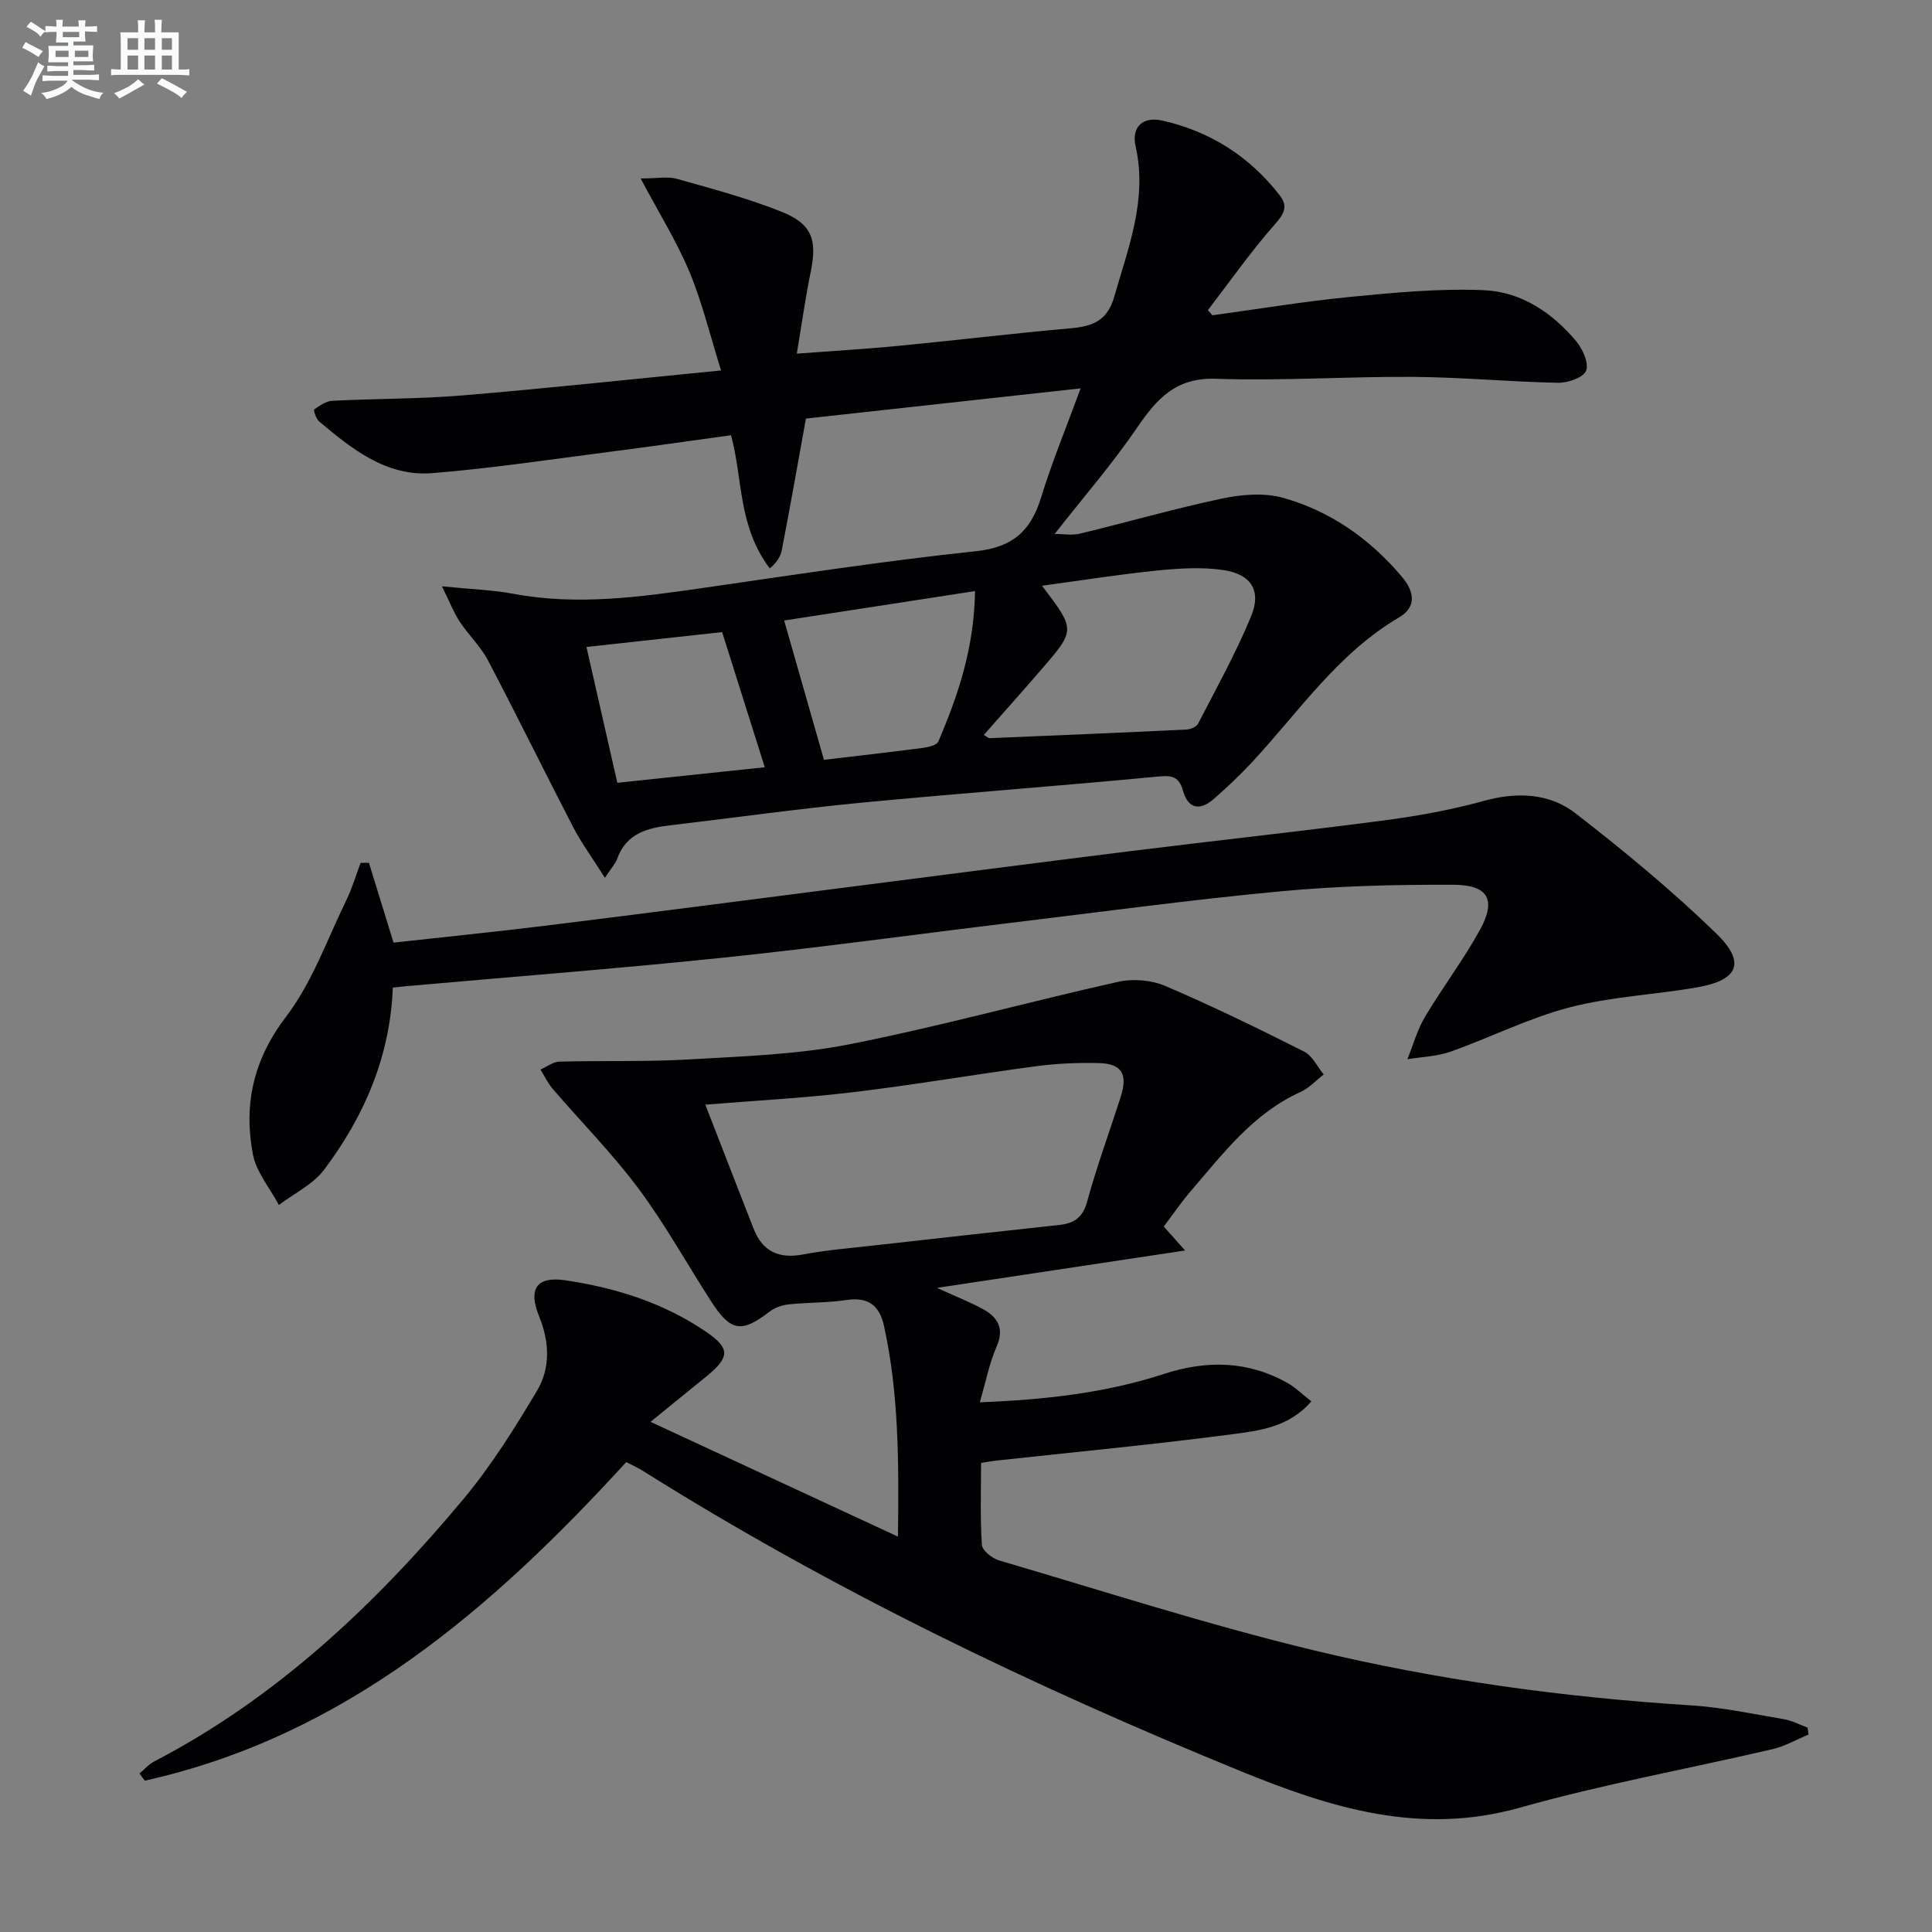
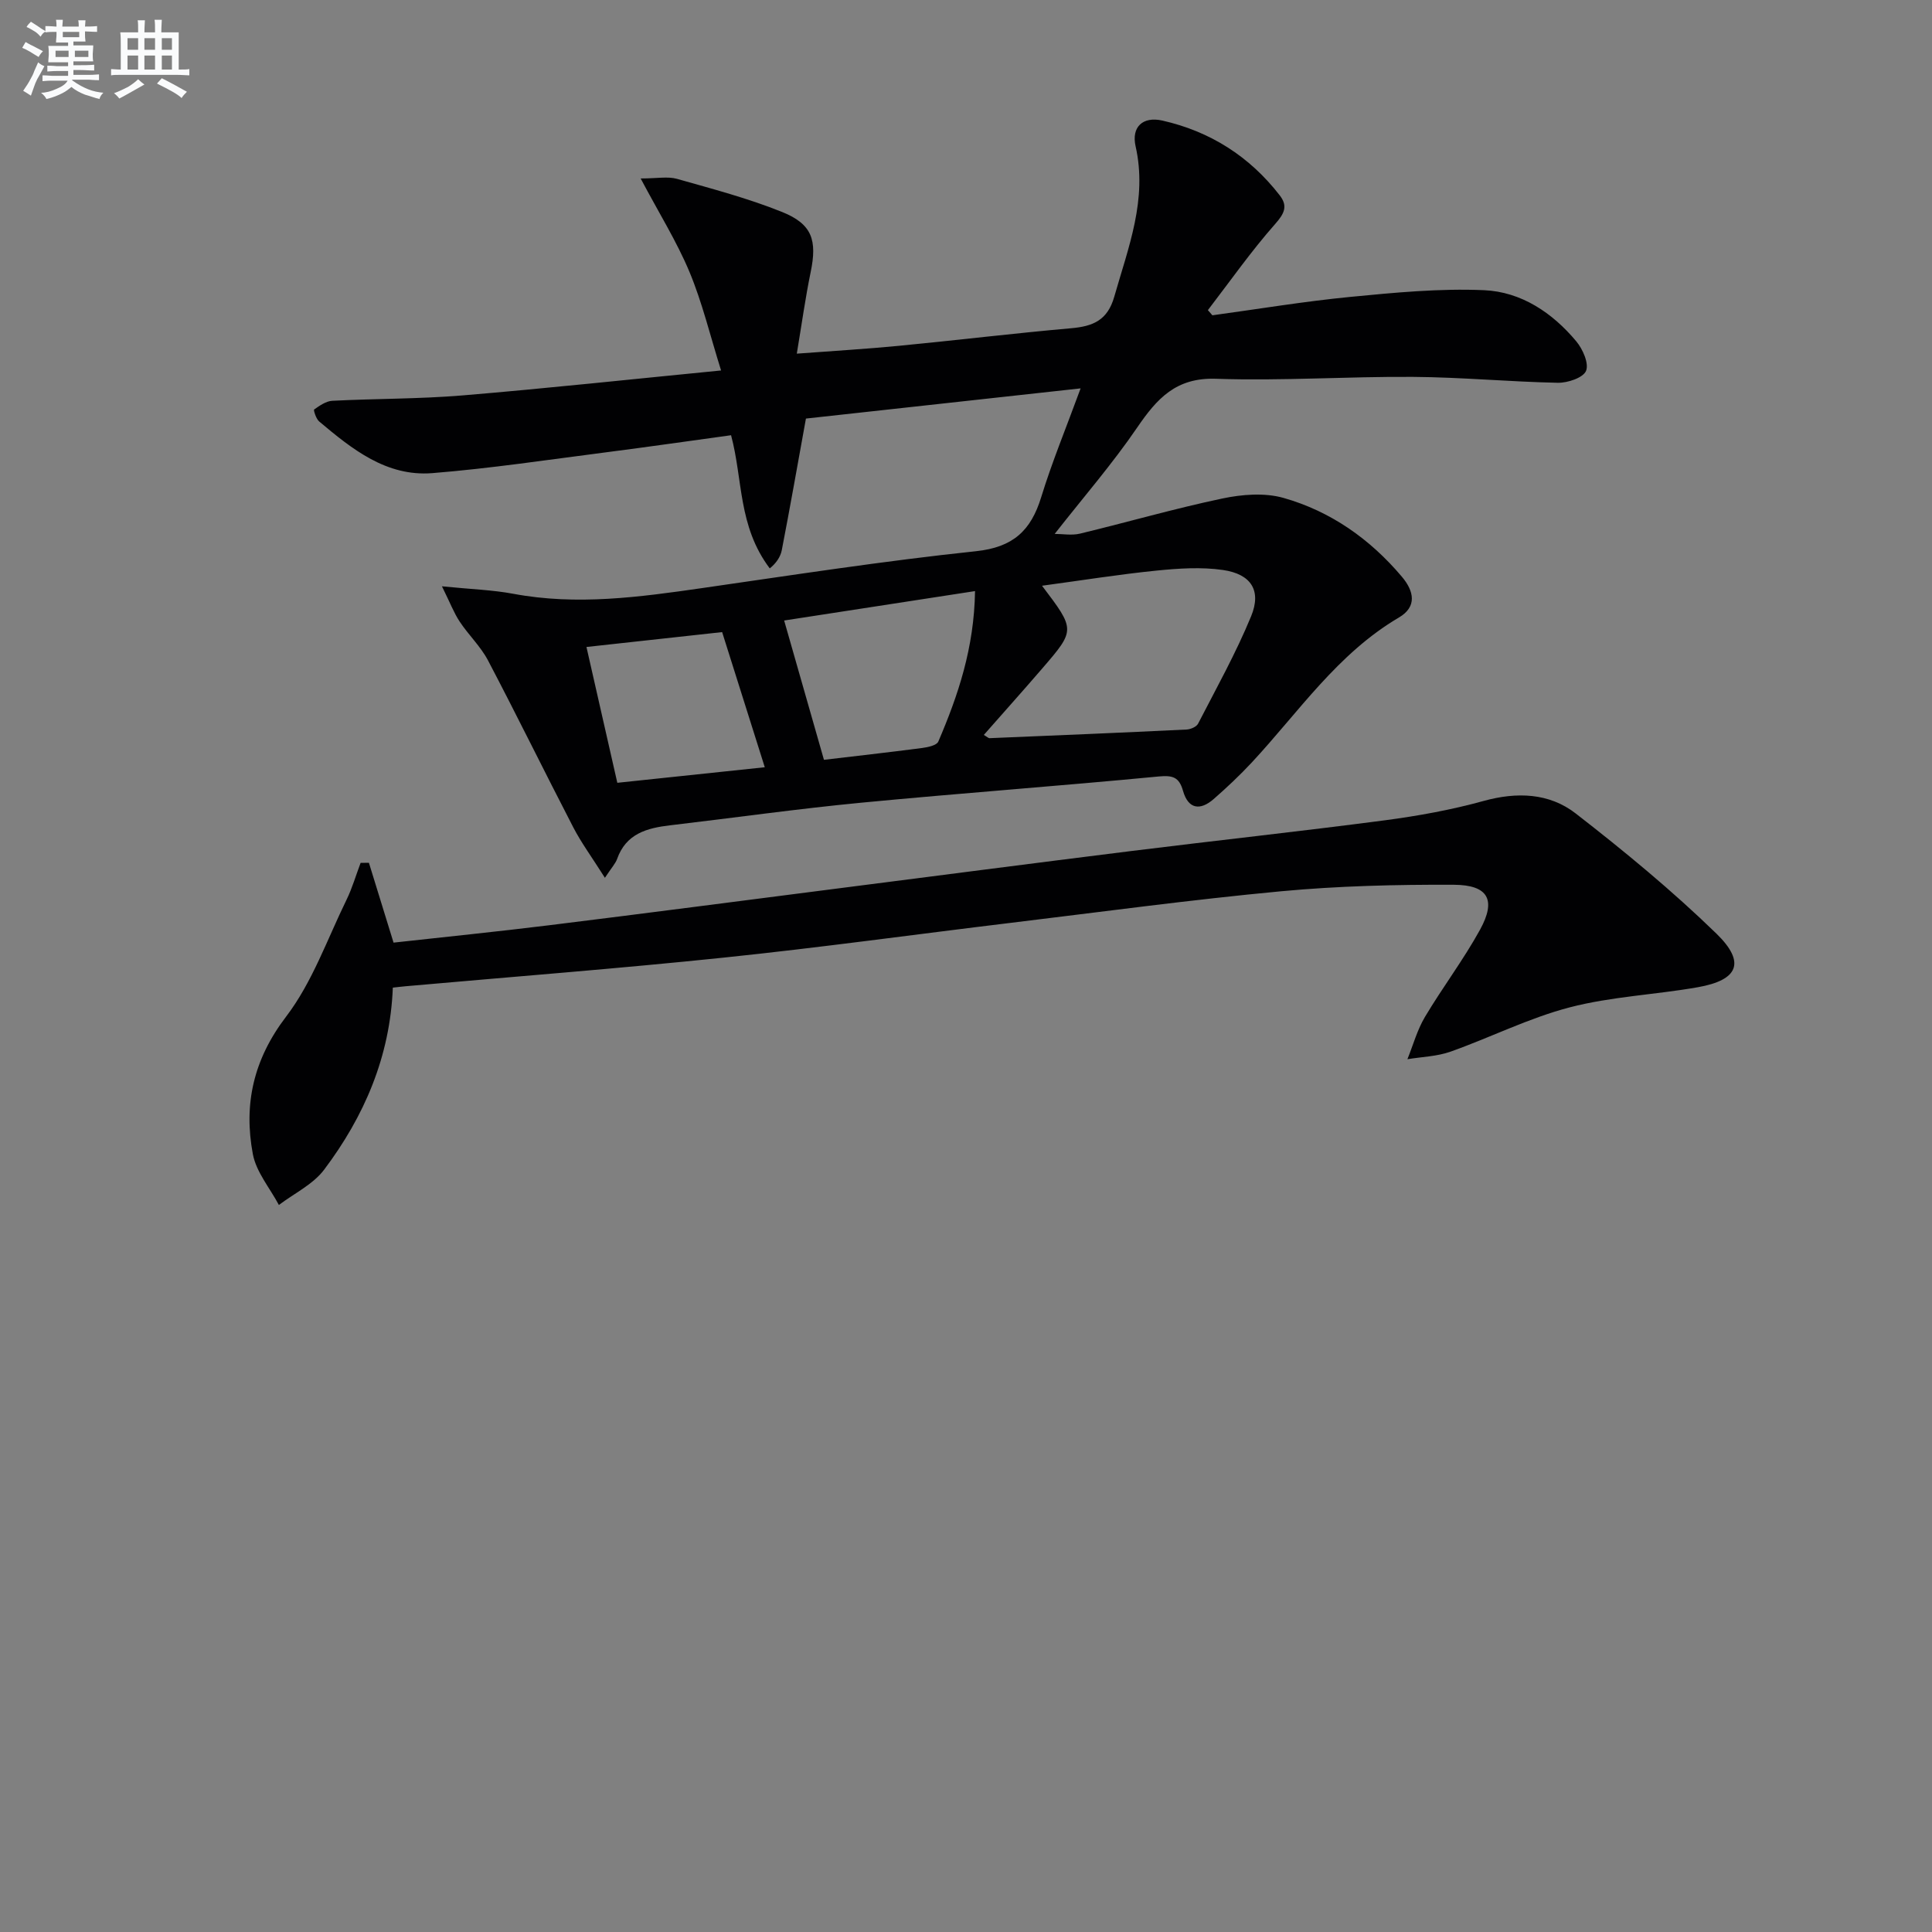
<svg xmlns="http://www.w3.org/2000/svg" enable-background="new 0 0 400 400" viewBox="0 0 400 400">
  <rect x="0" y="0" width="400" height="400" fill="#808080" stroke="none" />
  <g fill="#010103">
-     <path d="m134.69 294.38c17.53 8.13 33.86 15.71 51.22 23.76.21-15.69.16-29.7-2.87-43.56-.95-4.36-3.31-6.1-7.84-5.42-3.93.59-7.96.48-11.92.9-1.37.15-2.89.68-3.97 1.51-5.71 4.42-8.02 4.14-11.97-1.97-5.06-7.83-9.58-16.04-15.13-23.49-5.42-7.28-11.87-13.79-17.8-20.7-1.01-1.17-1.68-2.64-2.5-3.97 1.3-.57 2.59-1.6 3.91-1.64 8.95-.24 17.93.06 26.87-.46 11.08-.65 22.32-.99 33.16-3.13 18.68-3.68 37.08-8.79 55.67-12.94 3.07-.69 6.88-.36 9.76.87 9.74 4.16 19.27 8.82 28.74 13.59 1.71.86 2.71 3.11 4.04 4.73-1.6 1.23-3.03 2.82-4.81 3.63-9.81 4.43-16.04 12.77-22.76 20.57-1.94 2.26-3.62 4.74-5.54 7.28 1.14 1.28 2.19 2.46 4.41 4.96-17.44 2.63-33.77 5.09-51.37 7.74 3.95 1.8 6.81 2.92 9.49 4.38 3.12 1.7 4.51 4 2.84 7.82-1.5 3.44-2.22 7.23-3.46 11.49 13.37-.52 25.94-1.9 38.12-5.87 8.81-2.87 17.36-2.75 25.56 1.86 1.67.94 3.08 2.35 4.96 3.81-4.67 5.41-10.82 6.08-16.51 6.83-16.29 2.14-32.66 3.68-48.99 5.47-.81.09-1.6.25-2.88.45 0 5.74-.21 11.37.17 16.97.08 1.18 2.13 2.79 3.56 3.22 21.63 6.35 43.12 13.29 65.02 18.58 25.68 6.19 51.86 9.76 78.28 11.43 6.43.41 12.81 1.78 19.19 2.86 1.69.29 3.28 1.15 4.91 1.75.06.48.12.95.18 1.43-2.47 1.03-4.86 2.42-7.43 3.02-17.44 4.07-35.12 7.26-52.34 12.12-20.69 5.83-39.18.05-57.93-7.62-42.85-17.52-84.43-37.48-123.67-62.14-.97-.61-2.03-1.08-3.4-1.79-27.8 30.38-58.23 56.74-99.69 65.96-.36-.5-.73-.99-1.09-1.49 1.02-.85 1.92-1.91 3.07-2.5 25.42-13.23 45.76-32.5 63.91-54.21 5.81-6.95 10.7-14.75 15.34-22.56 2.79-4.7 2.58-10.1.41-15.4-2.3-5.65-.5-8.31 5.37-7.45 10.44 1.54 20.44 4.67 29.26 10.71 4.93 3.38 4.86 5.19.18 9.07-3.36 2.74-6.72 5.44-11.73 9.54zm11.34-65.67c3.27 8.41 6.61 17.05 9.99 25.67 1.87 4.78 5.29 6.3 10.33 5.33 4.71-.9 9.53-1.28 14.31-1.82 12.86-1.45 25.73-2.88 38.6-4.27 3.06-.33 4.89-1.46 5.81-4.81 2.01-7.35 4.66-14.52 6.98-21.79 1.48-4.65.18-6.81-4.54-6.92-4.31-.1-8.66.07-12.93.64-12.65 1.68-25.24 3.87-37.92 5.38-10.15 1.22-20.38 1.75-30.63 2.59z" />
    <path d="m251.01 65.28c9.51-1.3 19-2.88 28.55-3.81 9.2-.89 18.49-1.79 27.69-1.39 7.68.33 14.16 4.66 19.11 10.6 1.34 1.61 2.65 4.58 2.01 6.11-.6 1.43-3.81 2.5-5.85 2.46-9.97-.2-19.93-1.15-29.9-1.22-13.62-.1-27.26.86-40.85.39-8.3-.29-12.23 4.1-16.33 10.1-5.13 7.52-11.14 14.44-17.08 22.02 1.66 0 3.54.35 5.25-.06 9.83-2.37 19.57-5.19 29.46-7.27 4.07-.86 8.73-1.23 12.64-.13 9.78 2.77 17.94 8.51 24.53 16.32 2.52 2.98 3.2 6.21-.61 8.45-12.7 7.46-20.74 19.56-30.45 30-2.49 2.67-5.16 5.19-7.91 7.59-2.8 2.44-5.26 2.09-6.34-1.71-.8-2.81-2.09-3.25-5.03-2.97-20.51 1.97-41.08 3.46-61.59 5.43-13.21 1.27-26.36 3.13-39.55 4.68-4.82.56-9.15 1.73-11 6.98-.33.92-1.07 1.7-2.52 3.89-2.71-4.29-4.88-7.23-6.54-10.43-5.96-11.5-11.65-23.13-17.67-34.59-1.53-2.9-4.04-5.27-5.87-8.04-1.19-1.8-1.97-3.88-3.66-7.29 6.03.61 10.47.74 14.79 1.55 13.14 2.46 26.07.69 39.06-1.18 18.89-2.72 37.76-5.64 56.73-7.64 7.67-.81 11.36-4.26 13.48-11.16 2.23-7.26 5.15-14.32 8.17-22.55-19.86 2.18-38.91 4.27-56.87 6.25-1.77 9.77-3.31 18.52-5 27.25-.28 1.45-1.24 2.77-2.49 3.77-6.6-8.77-5.53-18.31-8.01-27.57-8.55 1.17-17.19 2.42-25.84 3.53-12.01 1.54-23.99 3.35-36.05 4.32-9.47.74-16.58-4.97-23.39-10.7-.64-.54-1.21-2.36-1.04-2.48 1.13-.79 2.45-1.73 3.75-1.8 8.97-.46 17.98-.37 26.92-1.11 17.51-1.46 34.99-3.35 53.58-5.17-2.3-7.35-3.91-14.09-6.54-20.4-2.63-6.29-6.29-12.14-10.11-19.35 3.42 0 5.61-.46 7.52.08 7.31 2.07 14.71 4.02 21.75 6.85 6.27 2.52 7.29 5.87 5.93 12.46-1.09 5.28-1.83 10.64-2.87 16.88 7.68-.58 14.41-.97 21.12-1.62 11.9-1.15 23.77-2.59 35.67-3.64 4.52-.4 7.54-1.62 8.94-6.54 2.91-10.21 6.9-20.13 4.41-31.15-.89-3.96 1.47-6.22 5.53-5.31 9.89 2.23 18.07 7.42 24.31 15.48 1.69 2.18 1.03 3.71-.92 5.91-4.99 5.65-9.35 11.87-13.95 17.86.31.36.62.72.93 1.07zm-47.32 86.88c.69.4.95.68 1.2.67 13.6-.56 27.19-1.13 40.78-1.79.83-.04 2.05-.56 2.38-1.21 3.79-7.35 7.84-14.61 10.98-22.24 2.19-5.32.01-8.73-5.83-9.58-4.5-.65-9.23-.33-13.79.13-7.75.78-15.45 2.02-23.67 3.13 6.91 9.12 6.93 9.14.07 17.1-3.97 4.61-8.03 9.14-12.12 13.79zm-41.34-23.69c2.95 10.33 5.58 19.54 8.24 28.84 6.16-.73 13.23-1.52 20.29-2.44 1.2-.16 3.05-.54 3.39-1.34 4.09-9.56 7.42-19.34 7.6-31.15-13.93 2.14-27.24 4.19-39.52 6.09zm-34.54 33.6c10.92-1.15 21-2.22 30.53-3.22-2.95-9.35-5.77-18.3-8.83-27.98-8.76.96-18.03 1.98-28.09 3.08 2.22 9.79 4.27 18.78 6.39 28.12z" />
    <path d="m81.33 204.48c-.56 14.26-5.91 26.65-14.23 37.7-2.3 3.05-6.2 4.9-9.36 7.3-1.86-3.5-4.69-6.82-5.39-10.53-1.94-10.34.12-19.61 6.9-28.49 5.41-7.1 8.49-15.98 12.48-24.14 1.2-2.45 1.96-5.11 2.93-7.67.57-.01 1.15-.01 1.72-.02 1.66 5.37 3.31 10.73 5.1 16.53 10.83-1.2 21.55-2.28 32.24-3.6 19.93-2.46 39.85-5.07 59.78-7.62 20.25-2.59 40.5-5.23 60.76-7.75 17.46-2.17 34.96-4.06 52.41-6.35 6.89-.91 13.8-2.16 20.49-4.01 6.91-1.91 13.59-1.66 19.06 2.58 10.08 7.82 19.99 15.99 29.13 24.87 6.15 5.98 4.56 9.64-3.86 11.12-8.81 1.55-17.88 1.92-26.49 4.16-8.45 2.2-16.41 6.24-24.7 9.18-2.8.99-5.93 1.06-8.91 1.56 1.18-2.93 2.03-6.06 3.62-8.74 3.65-6.13 8-11.86 11.43-18.1 3.37-6.15 1.69-9.24-5.44-9.28-11.93-.05-23.91.24-35.78 1.35-18.67 1.75-37.28 4.28-55.9 6.53-19.78 2.39-39.53 5.13-59.35 7.19-21.96 2.29-43.98 3.98-65.97 5.94-.8.07-1.6.17-2.67.29z" />
  </g>
  <path d="m6.8 9.5c.6.3 1.3.7 2.1 1.1-.4.4-.7.8-.9 1.2-.7-.4-1.3-.8-1.8-1.1s-1.1-.6-1.6-.8c.2-.4.5-.8.7-1.2.4.2.8.5 1.5.8zm.9 6.9c-.3.6-.5 1.1-.7 1.7s-.4 1.1-.6 1.7c-.6-.4-1.1-.7-1.6-1 .7-1 1.2-1.8 1.5-2.4.3-.5.6-1.1.8-1.7.3-.6.5-1.2.8-1.8.3.3.8.6 1.3.8-.7 1.3-1.2 2.2-1.5 2.7zm.1-11c.4.3 1 .7 1.7 1.1-.5.2-.8.6-1.1 1.1-.5-.6-1-1-1.4-1.2s-.9-.6-1.5-.8c.2-.4.5-.7.9-1.1.5.3.9.6 1.4.9zm10.5 13.1c1 .4 2 .6 3.1.7-.4.4-.7.8-.8 1.3-.9-.2-1.9-.6-3-.9-1-.4-2-.9-2.8-1.6-.5.4-1.1.9-1.9 1.3s-1.9.9-3.3 1.2c-.1-.3-.5-.8-1.1-1.3 1 0 2.1-.3 3.2-.8 1.2-.5 1.9-1 2.3-1.7h-3.2c-.4 0-1 0-2 .1v-1.2c1 0 1.7.1 2 .1h3.3v-1h-2.3c-.2 0-.9 0-2 .1v-1.2c1.2 0 1.9.1 2 .1h2.3v-.8h-4.1c0-.7.1-1.2.1-1.6 0-.5 0-1.1-.1-1.8h4.1v-.7h-2.5c0-.6.1-1.1.1-1.6v-.6h-.5c-.4 0-1 0-1.8.1v-1.3c1.2 0 1.9.1 2.1.1h.2c0-.3 0-.8-.1-1.4h1.4c0 .6-.1 1-.1 1.4h3.4c0-.4 0-.8-.1-1.3h1.5c0 .4-.1.9-.1 1.3.7 0 1.5 0 2.5-.1v1.2c-1 0-1.8-.1-2.5-.1v.6c0 .3 0 .8.1 1.5h-2.5v.8h4.1c0 .8-.1 1.3-.1 1.8s0 1 .1 1.5h-4.1v.8h1.4c.8 0 1.8 0 2.9-.1v1.2c-1 0-1.9-.1-2.8-.1h-1.5v1h3.2c.3 0 1 0 2.1-.1v1.2c-1.1 0-1.8-.1-2.1-.1h-3.4l-.1.1c1.4 1 2.4 1.5 3.4 1.9zm-4.1-6.7v-1.3h-2.7v1.3zm2.2-4.1v-1.1h-3.4v1.1zm1.9 4.1v-1.3h-2.8v1.3z" fill="#fafbfc" />
  <path d="m37 6.7v2.3 5.4c1 0 1.8 0 2.2-.1v1.3c-.6 0-1.5-.1-2.5-.1h-11.9c-.7 0-1.3 0-1.8.1v-1.3c.5 0 1.1.1 2 .1v-5.2c0-1 0-1.8-.1-2.5h3.7c0-1.3 0-2.1-.1-2.5h1.5c0 .4-.1 1.3-.1 2.5h2.2c0-1.2 0-2.1-.1-2.6h1.5c0 .4-.1 1.3-.1 2.6zm-12.3 13.7c-.3-.4-.7-.8-1.1-1.1 1.1-.4 2.1-.9 2.9-1.3.8-.5 1.5-1 2.1-1.6.4.4.9.8 1.3 1.1-2.5 1.4-4.2 2.4-5.2 2.9zm3.9-10.1v-2.4h-2.2v2.4zm0 4.1v-2.9h-2.2v2.9zm3.5-4.1v-2.4h-2.2v2.4zm0 4.1v-2.9h-2.2v2.9zm.4 2.9 1-1.1c.6.3 1.4.7 2.5 1.3s2 1.1 2.7 1.5c-.4.4-.8.8-1.1 1.3-.8-.8-2.5-1.7-5.1-3zm3.1-7v-2.4h-2.1v2.4zm0 4.1v-2.9h-2.1v2.9z" fill="#fafbfc" />
</svg>